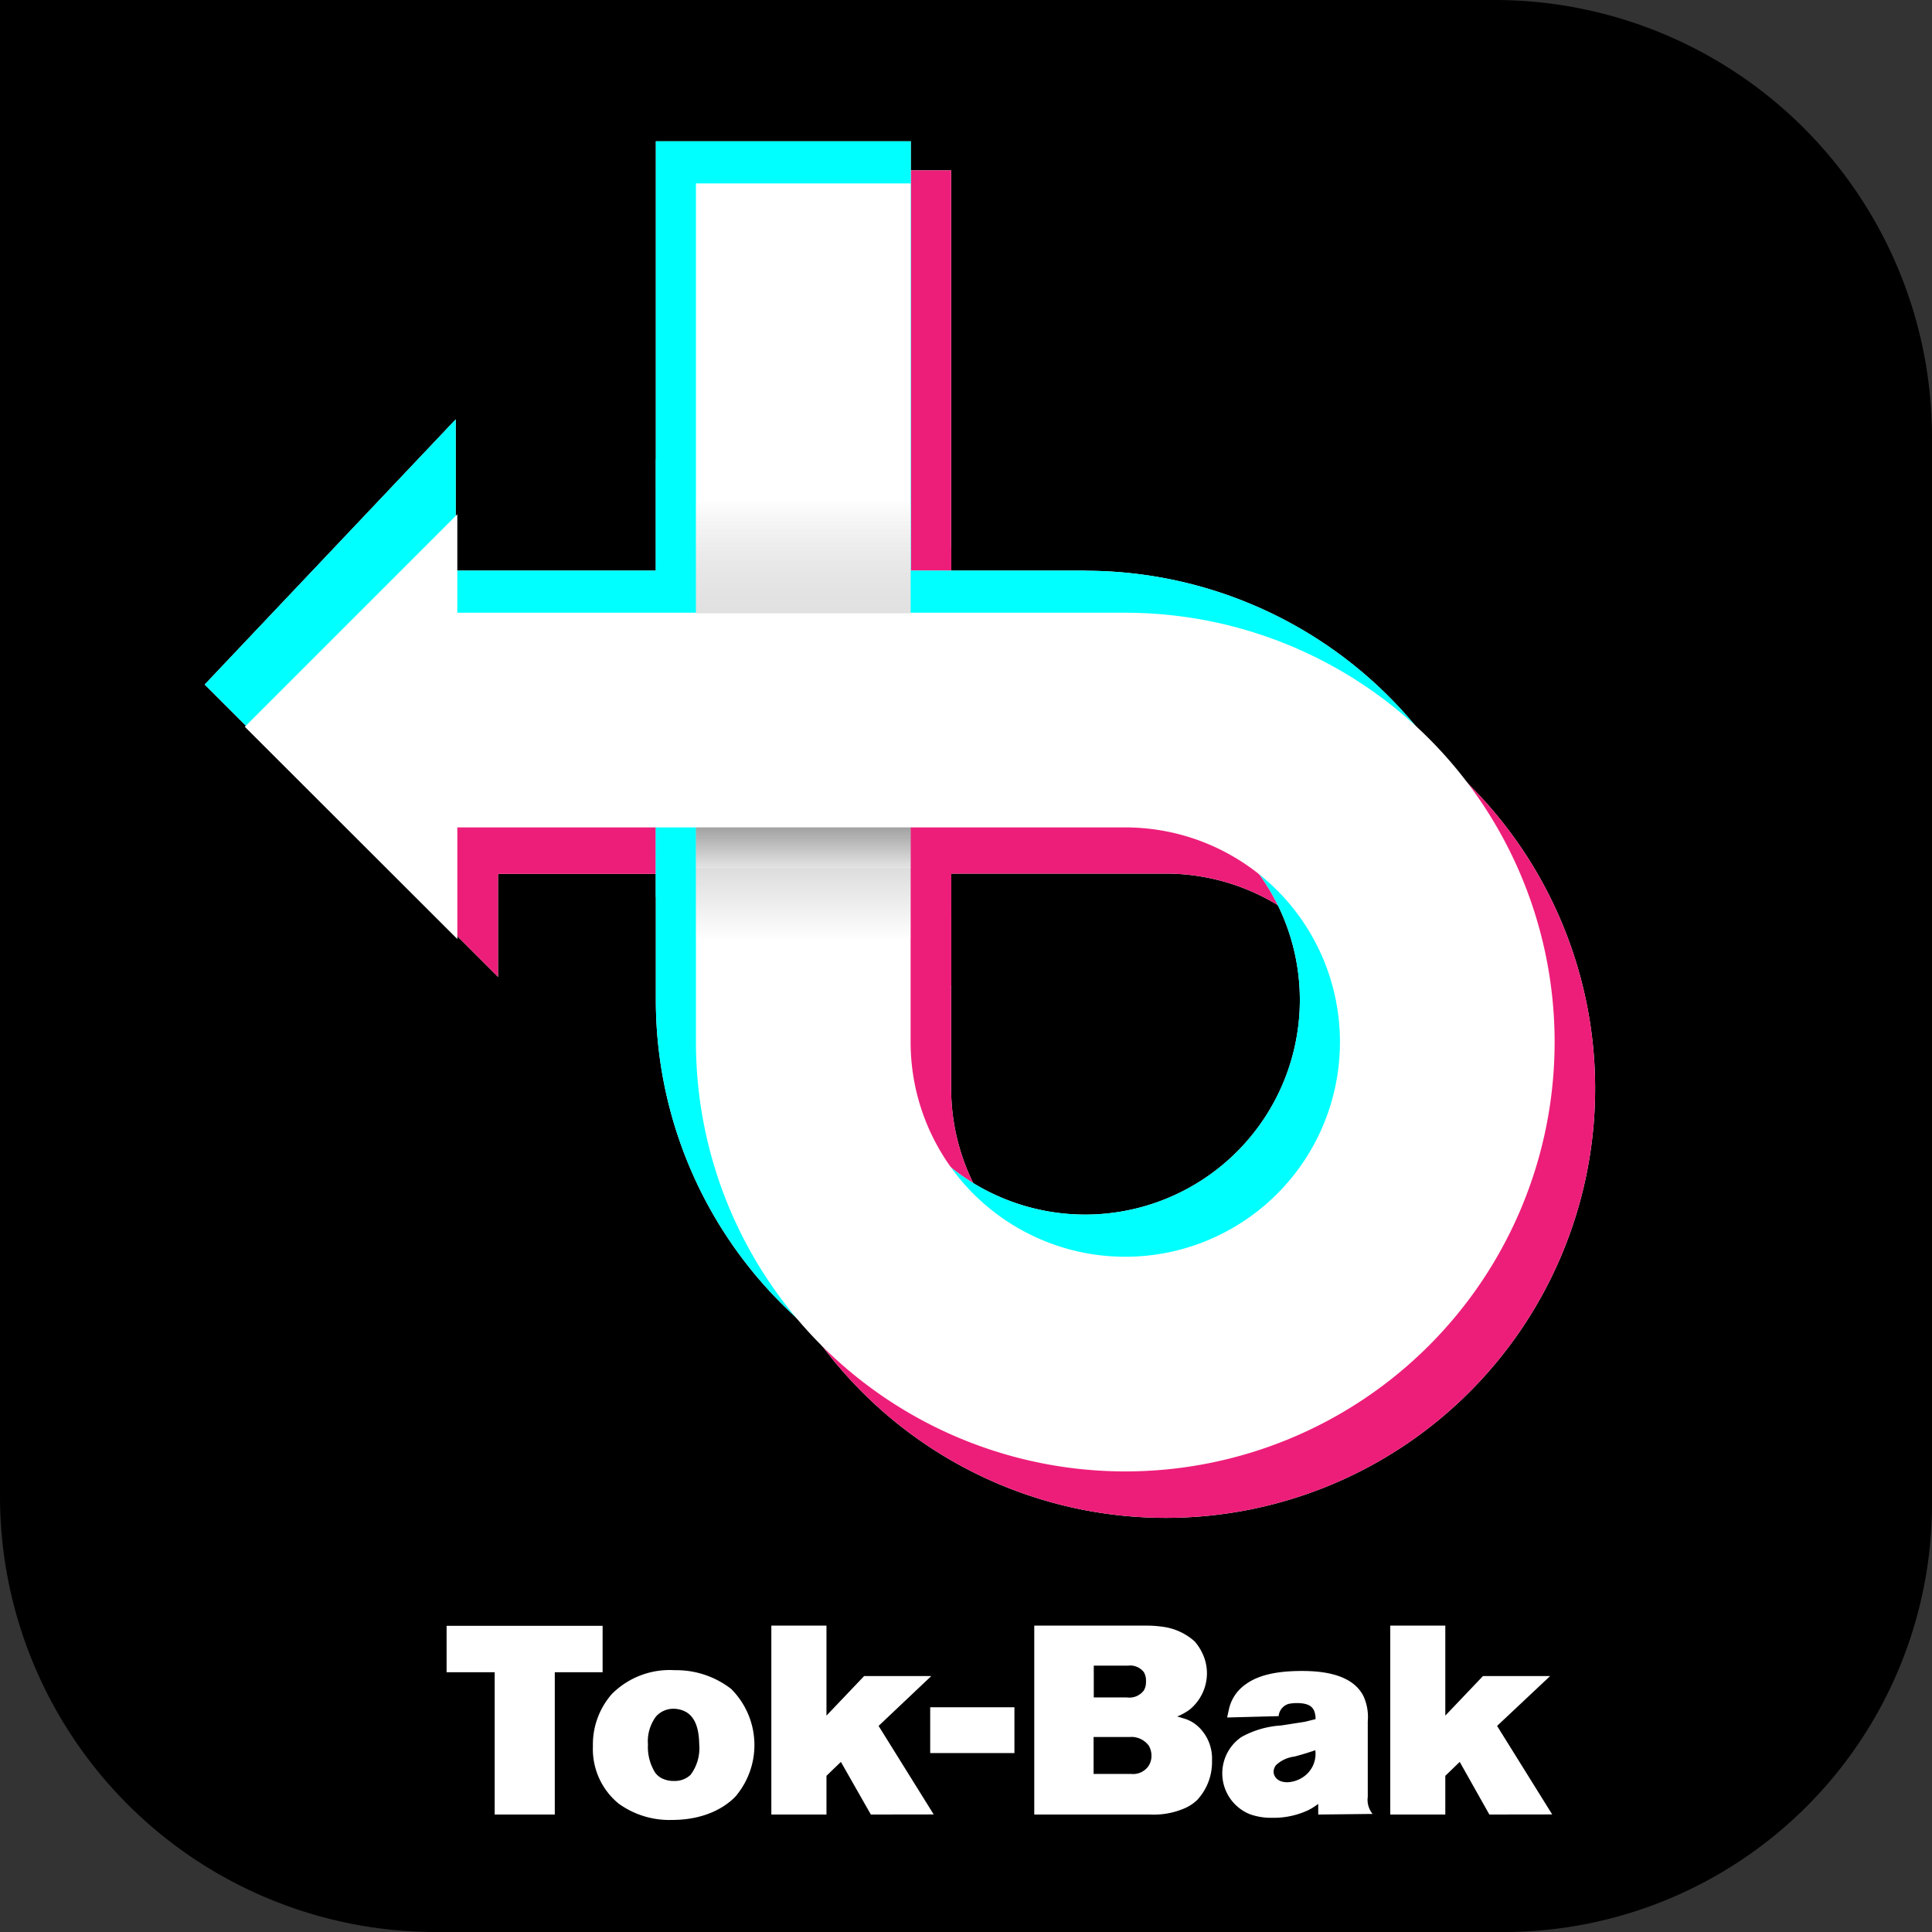
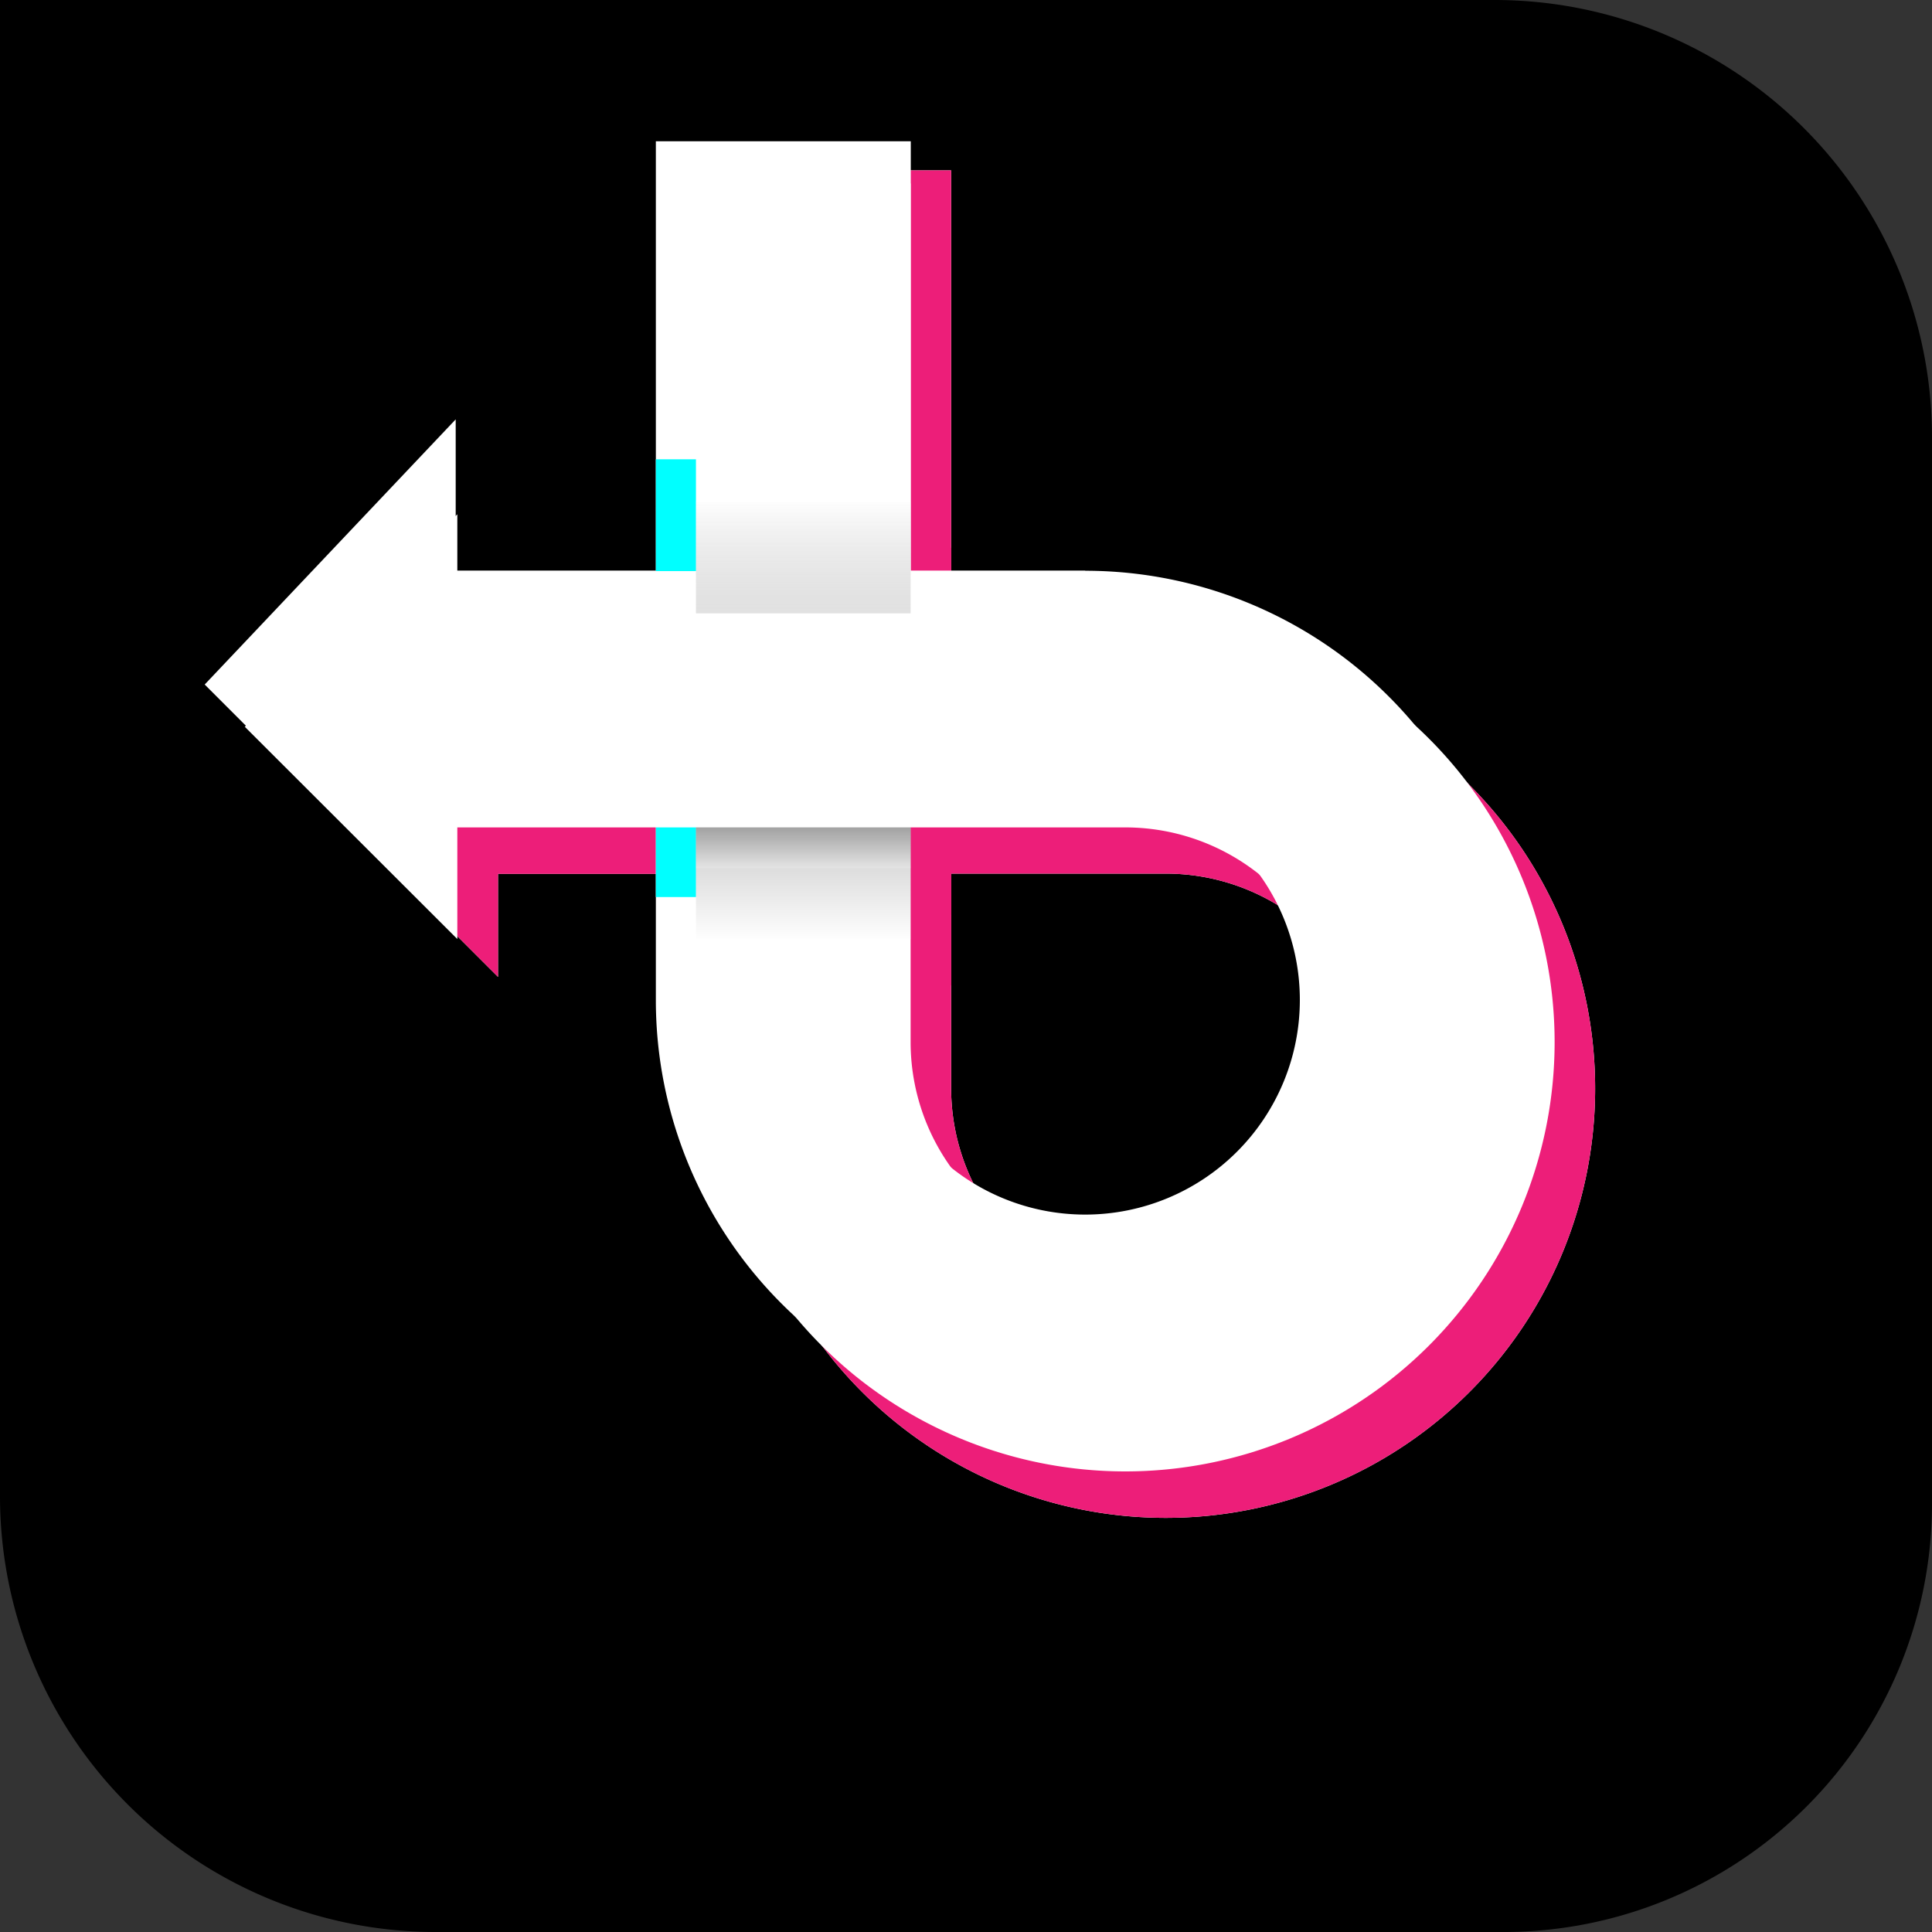
<svg xmlns="http://www.w3.org/2000/svg" xmlns:xlink="http://www.w3.org/1999/xlink" viewBox="0 0 225 225">
  <rect x="0" y="0" width="225" height="225" fill="#333333" stroke="none" />
  <style>.E{isolation:isolate}.I{mix-blend-mode:multiply}</style>
  <defs>
    <linearGradient id="A" x1="65.04" y1="88.34" x2="65.04" y2="73.03" gradientUnits="userSpaceOnUse">
      <stop offset="0" stop-color="#fff" />
      <stop offset="1" />
    </linearGradient>
    <linearGradient id="B" y1="79.88" y2="74.28" xlink:href="#A" />
    <linearGradient id="C" x1="65.04" y1="36.73" x2="65.04" y2="52.04" gradientUnits="userSpaceOnUse">
      <stop offset="0" stop-color="#fff" />
      <stop offset="1" stop-opacity=".5" />
    </linearGradient>
    <linearGradient id="D" x1="98.27" y1="115.09" x2="98.27" y2="99.77" xlink:href="#A" />
    <linearGradient id="E" x1="98.27" y1="106.62" x2="98.27" y2="101.02" xlink:href="#A" />
    <linearGradient id="F" x1="98.27" y1="63.46" x2="98.27" y2="78.78" xlink:href="#C" />
    <linearGradient id="G" x1="88.88" y1="104.79" x2="88.88" y2="89.47" xlink:href="#A" />
    <linearGradient id="H" x1="88.88" y1="96.32" x2="88.88" y2="90.73" xlink:href="#A" />
    <linearGradient id="I" x1="88.88" y1="53.17" x2="88.88" y2="68.48" xlink:href="#C" />
    <symbol id="J" viewBox="0 0 152.54 150">
      <path d="M102.54,50h-25V0h-25V50H24.75V38.53L0,63.28,24.75,88V75H52.54v25a50,50,0,1,0,50-50Zm0,75a25,25,0,0,1-25-25V75h25a25,25,0,1,1,0,50Z" fill="#fff" />
      <path d="M52.54 75h25v13.02h-25z" opacity=".24" fill="url(#A)" />
      <path d="M52.54 75h25v4.76h-25z" opacity=".24" fill="url(#B)" />
      <path d="M52.54 37.04h25v13.03h-25V37.04z" opacity=".24" fill="url(#C)" />
    </symbol>
  </defs>
  <g class="E">
    <path d="M0,0H174.06A50.94,50.94,0,0,1,225,50.94V175.12A49.88,49.88,0,0,1,175.12,225H50.75A50.75,50.75,0,0,1,0,174.25V0A0,0,0,0,1,0,0Z" />
    <path d="M135.77,76.74h-25V19.84h-25v56.9H58V67.27L33.23,89,58,113.77v-12H85.77v25a50,50,0,1,0,50-50Zm0,75a25,25,0,0,1-25-25v-25h25a25,25,0,0,1,0,50Z" fill="#fff" />
-     <path d="M85.77 101.74h25v13.02h-25z" opacity=".24" fill="url(#D)" />
    <path d="M85.77 101.74h25v4.76h-25z" opacity=".24" fill="url(#E)" />
-     <path d="M85.77 63.79h25v13.02h-25z" opacity=".24" fill="url(#F)" />
    <g class="I" fill="#ed1e79">
      <path d="M135.77,76.74h-25V19.84h-25v56.9H58V67.27L33.23,89,58,113.77v-12H85.77v25a50,50,0,1,0,50-50Zm0,75a25,25,0,0,1-25-25v-25h25a25,25,0,0,1,0,50Z" />
      <path d="M85.77 101.74h25v13.02h-25z" />
      <path d="M85.77 101.74h25v4.76h-25zm0-37.95h25v13.02h-25z" />
    </g>
    <path d="M126.38,66.45H106.07v-50H76.38v50H53.07V48.84L23.84,79.72l24.75,24.75v-13H76.38v25a50,50,0,1,0,50-50Zm0,75a25,25,0,0,1-25-25v-25h25a25,25,0,1,1,0,50Z" fill="#fff" />
    <path d="M76.38 91.45h25v13.02h-25z" opacity=".24" fill="url(#G)" />
    <path d="M76.38 91.45h25v4.76h-25z" opacity=".24" fill="url(#H)" />
    <path d="M76.38 53.49h25v13.02h-25z" opacity=".24" fill="url(#I)" />
    <g class="I" fill="#0ff">
-       <path d="M126.38,66.45H106.07v-50H76.38v50H53.07V48.84L23.84,79.72l24.75,24.75v-13H76.38v25a50,50,0,1,0,50-50Zm0,75a25,25,0,0,1-25-25v-25h25a25,25,0,1,1,0,50Z" />
      <path d="M76.38 91.45h25v13.02h-25z" />
      <path d="M76.38 91.45h25v4.76h-25zm0-37.96h25v13.02h-25z" />
    </g>
    <use width="152.54" height="150" xlink:href="#J" x="28.51" y="21.36" />
    <g fill="#fff">
-       <path d="M64.61 194.75v16.57h-7v-16.57h-5.6v-5.41h18.17v5.41zm21.17 14.33c-1.12 1.25-3.52 2.87-7.53 2.87a10.09 10.09 0 0 1-6.2-1.9 8.2 8.2 0 0 1-3-6.67 8.91 8.91 0 0 1 2.21-6.1 9.5 9.5 0 0 1 7.32-2.77 10.44 10.44 0 0 1 6.57 2.18 9.24 9.24 0 0 1 .62 12.39zm-6.32-9.9a3.14 3.14 0 0 0-1.06-.18 2.72 2.72 0 0 0-2 .9 4.84 4.84 0 0 0-.94 3.27 5.63 5.63 0 0 0 .82 3.24 2.19 2.19 0 0 0 1 .78 3 3 0 0 0 1.21.22 2.67 2.67 0 0 0 1.94-.72 5.19 5.19 0 0 0 1-3.58c-.04-2.41-.82-3.53-1.97-3.93zm21.96 12.14l-3.49-6.13-1.68 1.62v4.51h-6.42v-22h6.42v10.48l4.39-4.61h7.82l-6.14 5.81 6.42 10.31zm6.91-7.16v-5.33h9.81v5.33zm31.11 5.45a5 5 0 0 1-1.52 1 9.06 9.06 0 0 1-4 .71h-13.47v-22h13a13 13 0 0 1 1.87.12 6.91 6.91 0 0 1 3.8 1.71 5.76 5.76 0 0 1 .87 1.31 5.39 5.39 0 0 1 .57 2.43 5.49 5.49 0 0 1-2 4.2 6.67 6.67 0 0 1-1.46.81l.93.28a4.23 4.23 0 0 1 1.75 1.13 5.08 5.08 0 0 1 1.37 3.7 6.5 6.5 0 0 1-1.71 4.6zm-5.66-6.32a2.52 2.52 0 0 0-2.22-1h-4.2v4.3h4.36a2.19 2.19 0 0 0 2-.87 2.14 2.14 0 0 0 .38-1.25 2.28 2.28 0 0 0-.32-1.18zm-.56-8.54a2 2 0 0 0-1.84-.77h-4v3.7h3.83a2.11 2.11 0 0 0 2-.81 1.86 1.86 0 0 0 .25-1 2 2 0 0 0-.24-1.12zm20.3 16.57v-1.24a7.18 7.18 0 0 1-1.18.74 9.5 9.5 0 0 1-4.18.88 7.38 7.38 0 0 1-2.58-.41 5.13 5.13 0 0 1-1-9 10.89 10.89 0 0 1 4.61-1.34l2.77-.43 1.25-.31a2.72 2.72 0 0 0-.09-.75c-.19-.66-.66-1.12-2.09-1.12a4.72 4.72 0 0 0-.94.09 1.63 1.63 0 0 0-1.18 1.43l-6 .16.22-1a4.76 4.76 0 0 1 1.77-2.74c1.28-1 3.24-1.68 6.73-1.68 2.52 0 5.95.41 7.19 3a5.87 5.87 0 0 1 .47 2.87v8.78a2.61 2.61 0 0 0 .56 2zm-2.77-6.75a3.78 3.78 0 0 0-2.15 1 1.35 1.35 0 0 0-.28.75c0 .5.4 1.24 1.59 1.24a3.44 3.44 0 0 0 1.56-.43 3.25 3.25 0 0 0 1.71-3.3q-1.18.41-2.43.74zm22.7 6.75l-3.45-6.13-1.68 1.62v4.51h-6.41v-22h6.41v10.48l4.39-4.61h7.82l-6.18 5.81 6.42 10.31z" />
-     </g>
+       </g>
  </g>
</svg>